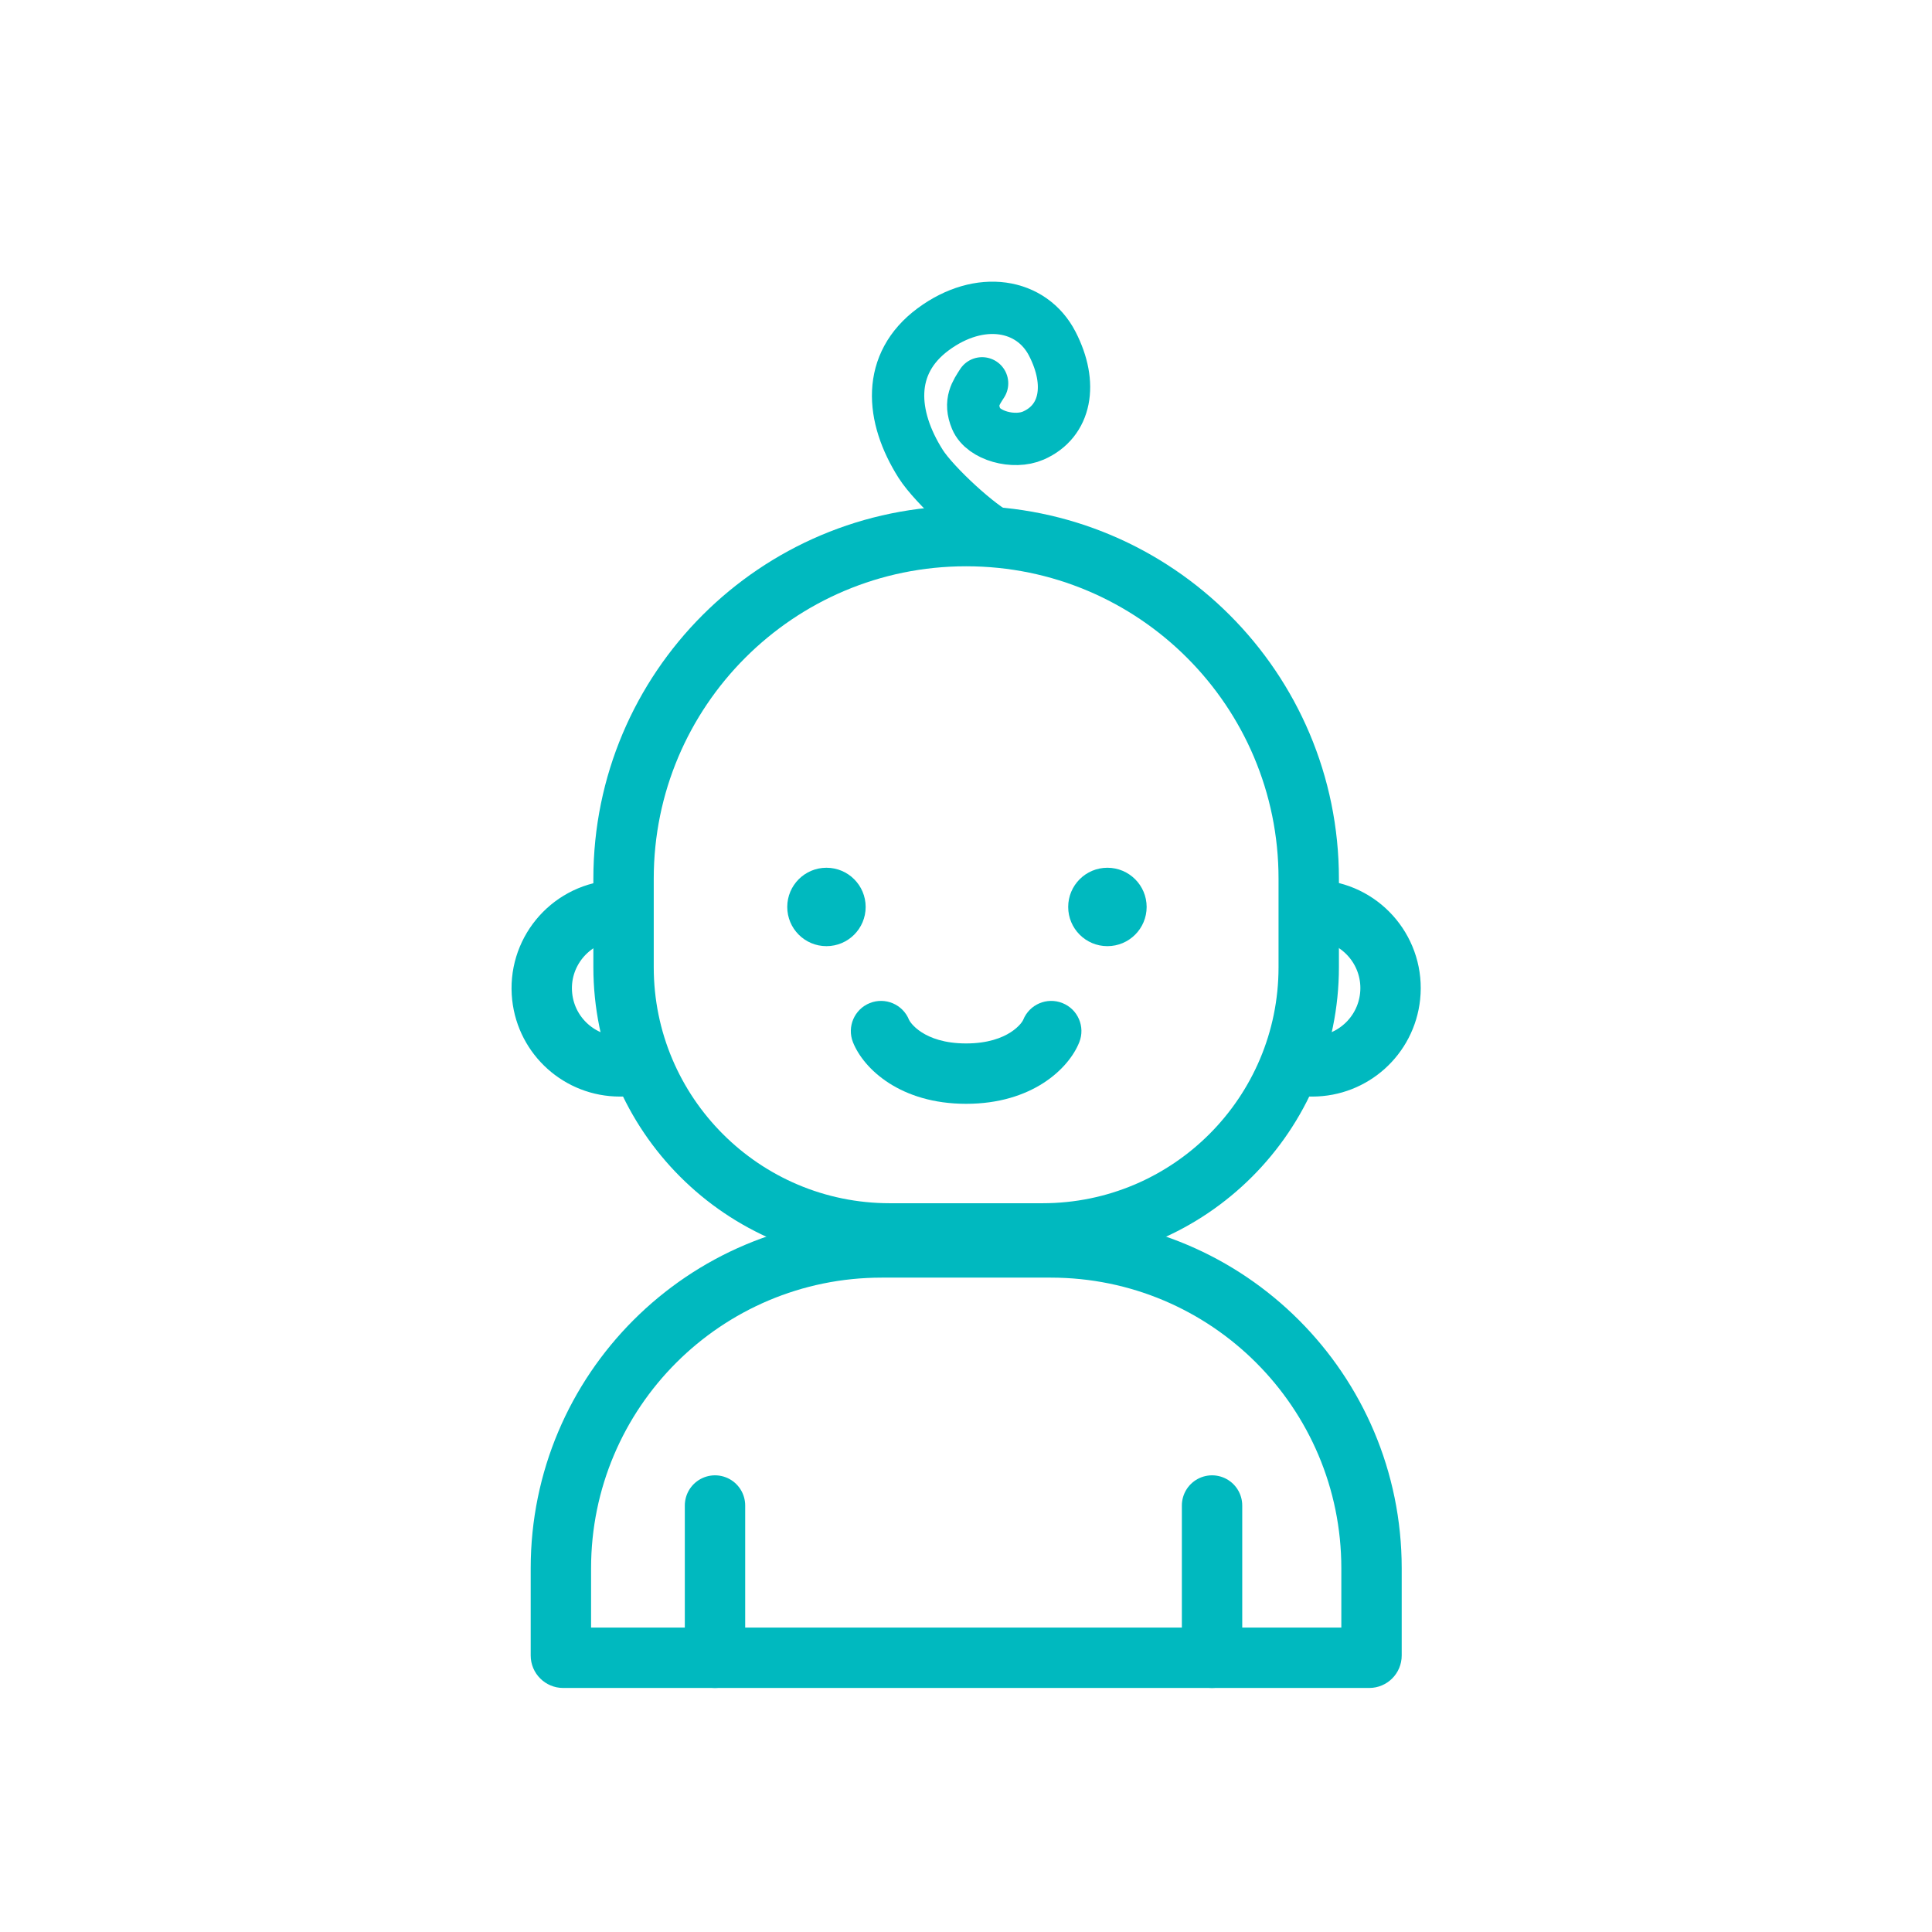
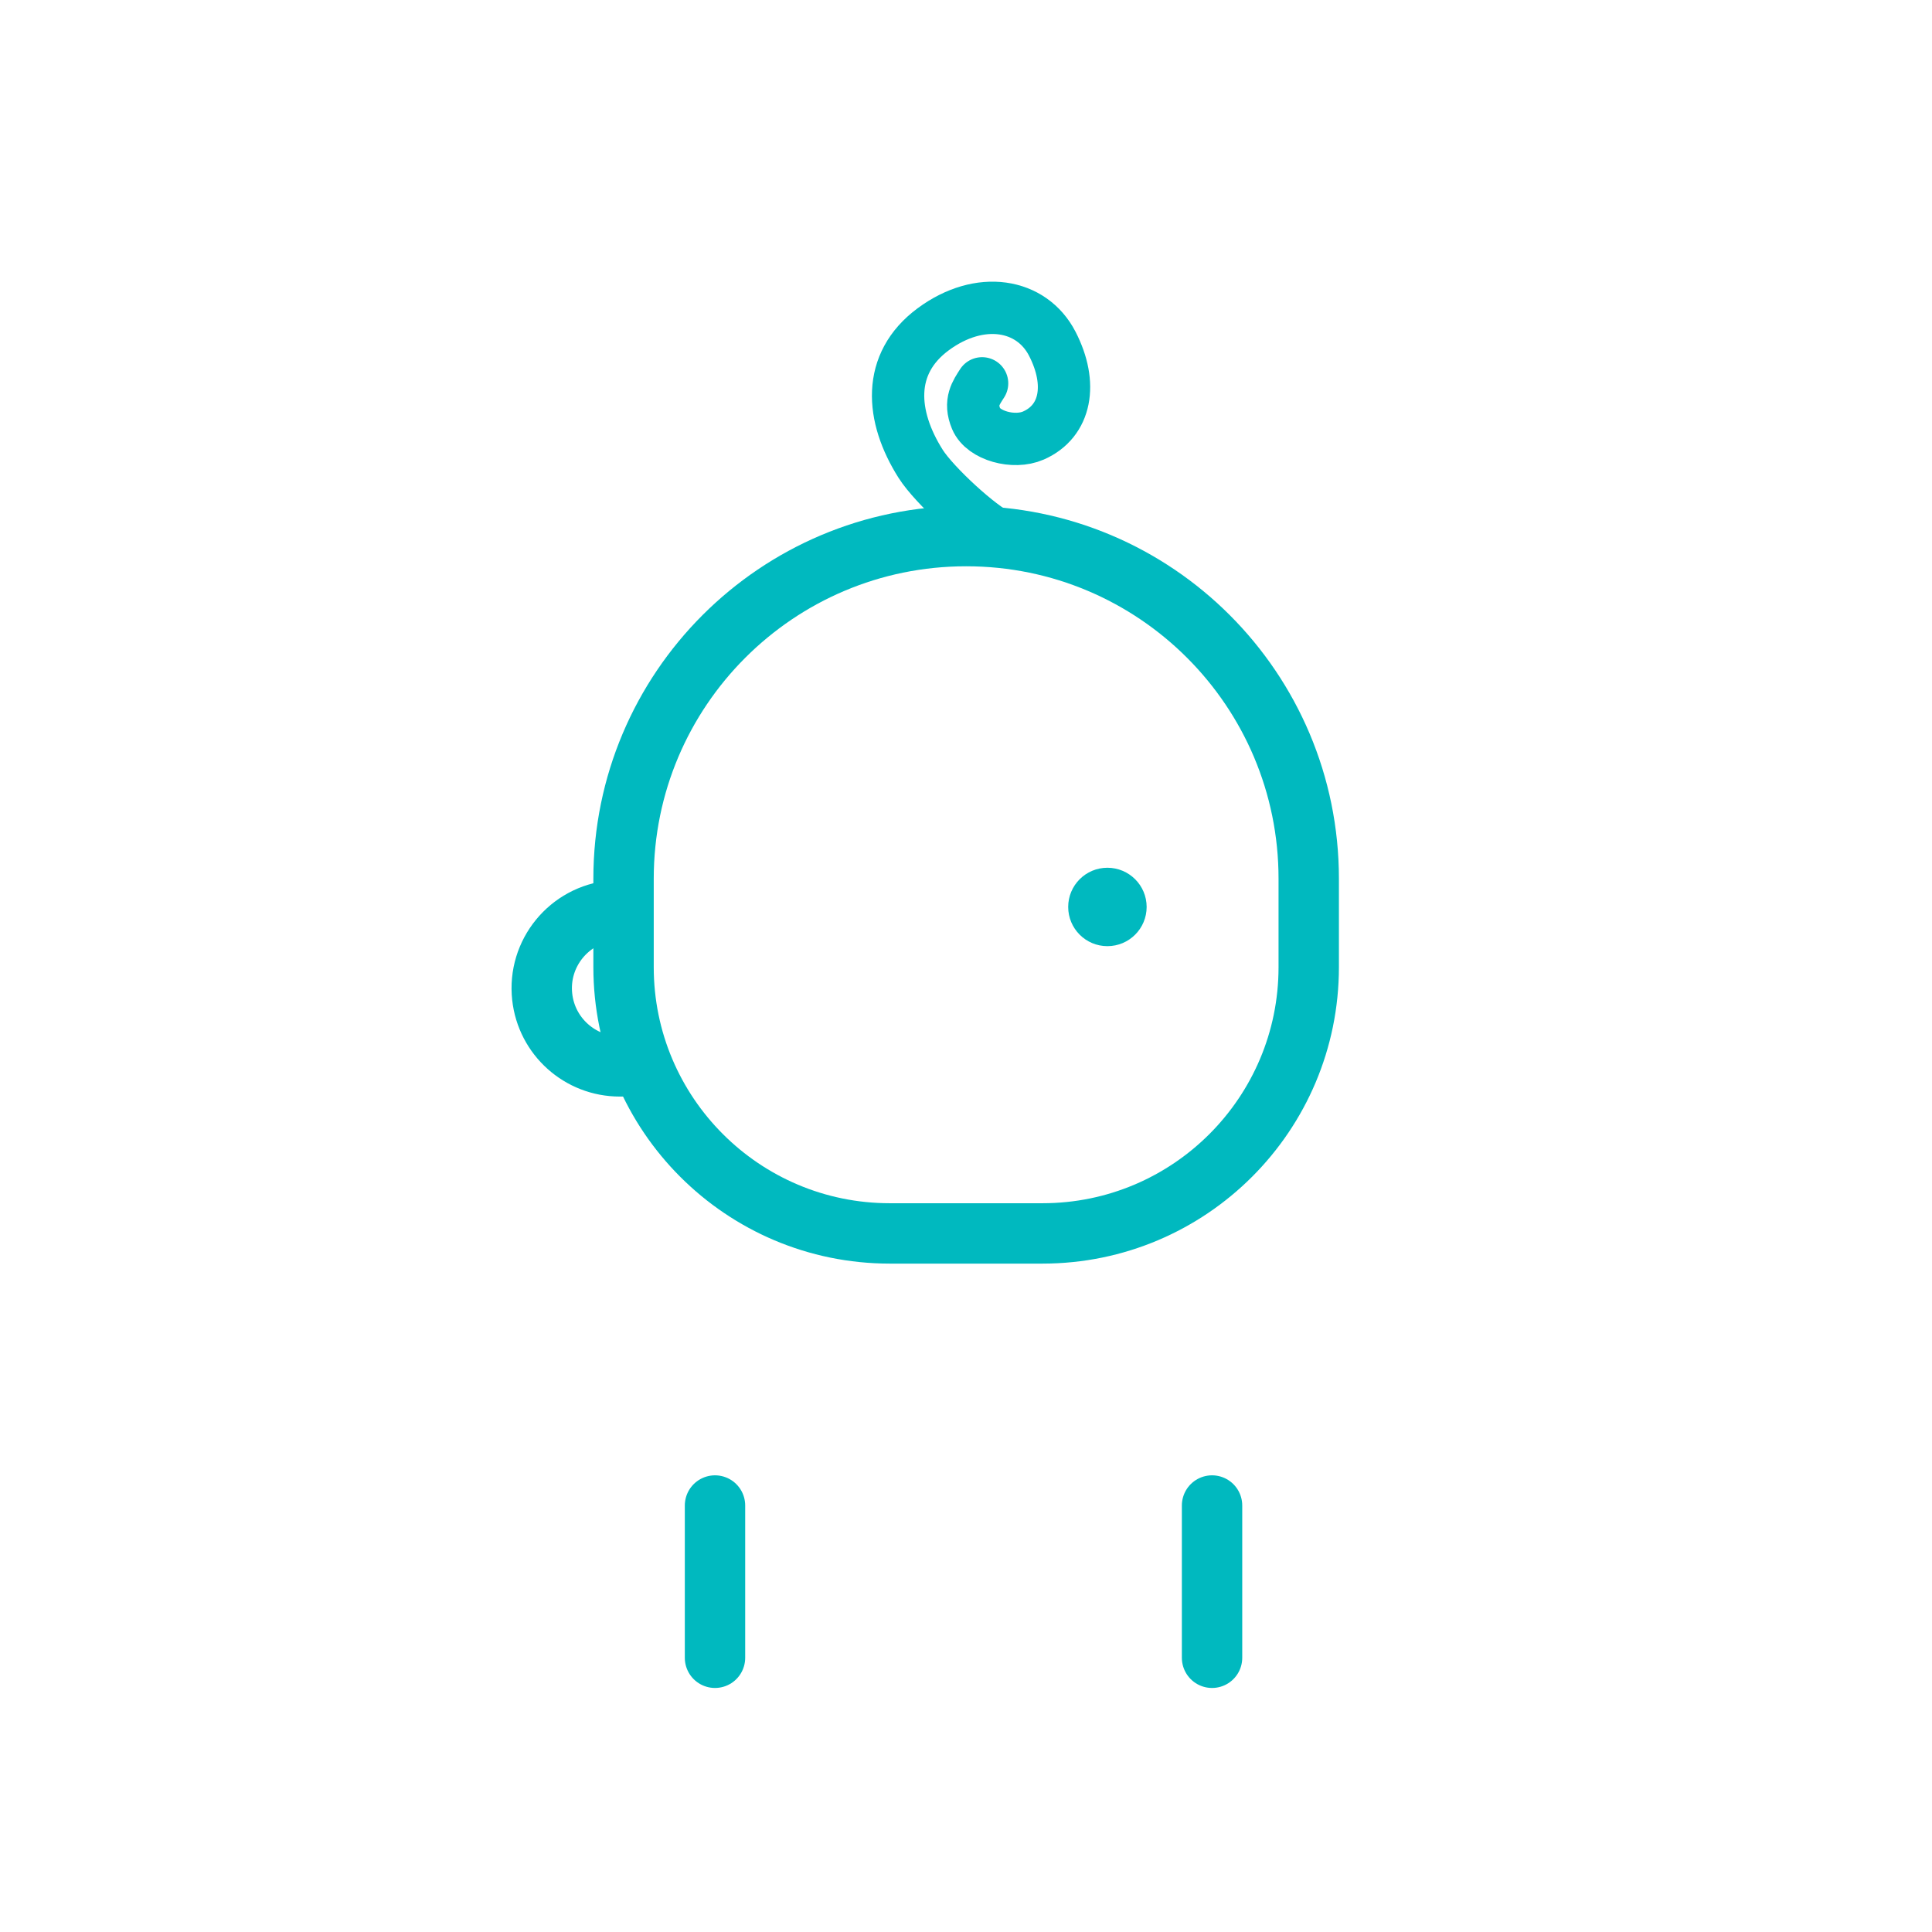
<svg xmlns="http://www.w3.org/2000/svg" width="48" height="48" viewBox="0 0 48 48" fill="none">
-   <path d="M13.992 41.937H34.018V40.437H13.992V41.937ZM34.825 41.13V38.964H33.325V41.13H34.825ZM14.685 41.13V38.964H13.185V41.13H14.685ZM21.907 31.742H26.103V30.242H21.907V31.742ZM14.685 38.964C14.685 34.975 17.919 31.742 21.907 31.742V30.242C17.09 30.242 13.185 34.147 13.185 38.964H14.685ZM34.825 38.964C34.825 34.147 30.92 30.242 26.103 30.242V31.742C30.091 31.742 33.325 34.975 33.325 38.964H34.825ZM34.018 41.937C34.464 41.937 34.825 41.576 34.825 41.13H33.325C33.325 40.747 33.635 40.437 34.018 40.437V41.937ZM13.992 40.437C14.375 40.437 14.685 40.747 14.685 41.13H13.185C13.185 41.576 13.547 41.937 13.992 41.937V40.437Z" fill="#00B9BF" />
-   <path d="M22.585 25.338C22.431 24.954 21.995 24.767 21.61 24.921C21.226 25.074 21.039 25.511 21.192 25.895L22.585 25.338ZM26.814 25.895C26.968 25.511 26.781 25.074 26.396 24.921C26.012 24.767 25.575 24.954 25.421 25.338L26.814 25.895ZM21.192 25.895C21.457 26.558 22.371 27.424 24.003 27.424V25.924C23.462 25.924 23.111 25.785 22.898 25.647C22.788 25.577 22.71 25.503 22.658 25.443C22.603 25.378 22.585 25.338 22.585 25.338L21.192 25.895ZM24.003 27.424C25.635 27.424 26.549 26.558 26.814 25.895L25.421 25.338C25.422 25.338 25.404 25.378 25.349 25.443C25.297 25.503 25.218 25.577 25.109 25.647C24.895 25.785 24.544 25.924 24.003 25.924V27.424Z" fill="#00B9BF" />
  <path d="M15.492 21.831C15.492 17.13 19.303 13.319 24.004 13.319C28.705 13.319 32.515 17.13 32.515 21.831V24.028C32.515 27.682 29.553 30.644 25.899 30.644H22.108C18.454 30.644 15.492 27.682 15.492 24.028V21.831Z" stroke="#00B9BF" stroke-width="1.5" />
  <path d="M15.28 22.616L15.223 22.621C14.142 22.72 13.352 23.686 13.471 24.765C13.579 25.749 14.41 26.494 15.4 26.494H15.594" stroke="#00B9BF" stroke-width="1.5" stroke-linecap="round" />
-   <path d="M32.788 22.616C33.865 22.717 34.651 23.679 34.537 24.754C34.432 25.743 33.598 26.494 32.604 26.494H32.484" stroke="#00B9BF" stroke-width="1.5" stroke-linecap="round" />
-   <path d="M20.533 23.507C21.071 23.507 21.507 23.071 21.507 22.533C21.507 21.995 21.071 21.559 20.533 21.559C19.995 21.559 19.559 21.995 19.559 22.533C19.559 23.071 19.995 23.507 20.533 23.507Z" fill="#00B9BF" />
  <path d="M27.513 23.507C28.051 23.507 28.488 23.071 28.488 22.533C28.488 21.995 28.051 21.559 27.513 21.559C26.975 21.559 26.539 21.995 26.539 22.533C26.539 23.071 26.975 23.507 27.513 23.507Z" fill="#00B9BF" />
  <path d="M24.804 13.299C24.364 13.107 23.215 12.063 22.874 11.525C22.128 10.346 22.025 9.038 23.186 8.18C24.348 7.322 25.631 7.544 26.144 8.541C26.657 9.537 26.487 10.464 25.674 10.821C25.19 11.033 24.429 10.826 24.253 10.407C24.077 9.987 24.253 9.756 24.4 9.524" stroke="#00B9BF" stroke-width="1.3" stroke-linecap="round" />
  <path d="M17.764 37.404V41.187" stroke="#00B9BF" stroke-width="1.5" stroke-linecap="round" />
  <path d="M30.113 37.404V41.187" stroke="#00B9BF" stroke-width="1.5" stroke-linecap="round" />
</svg>